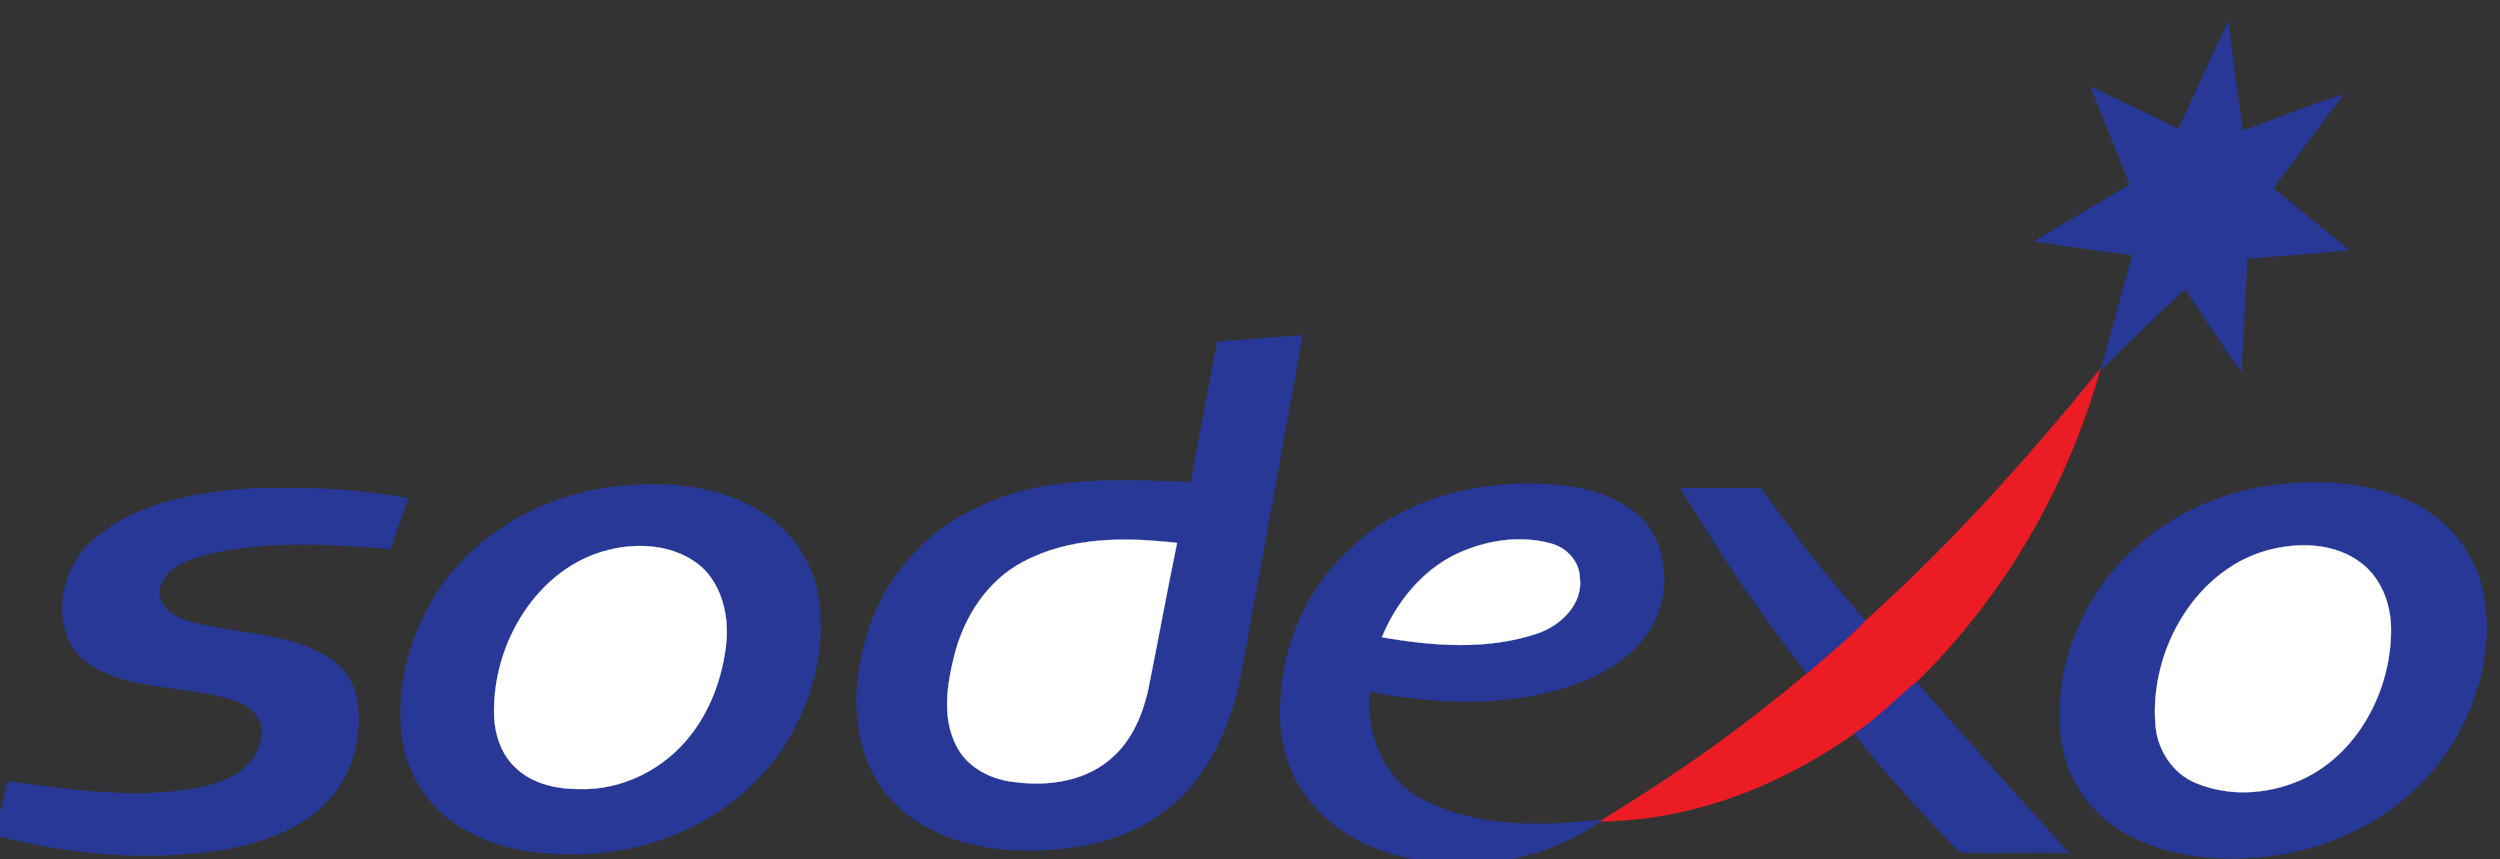
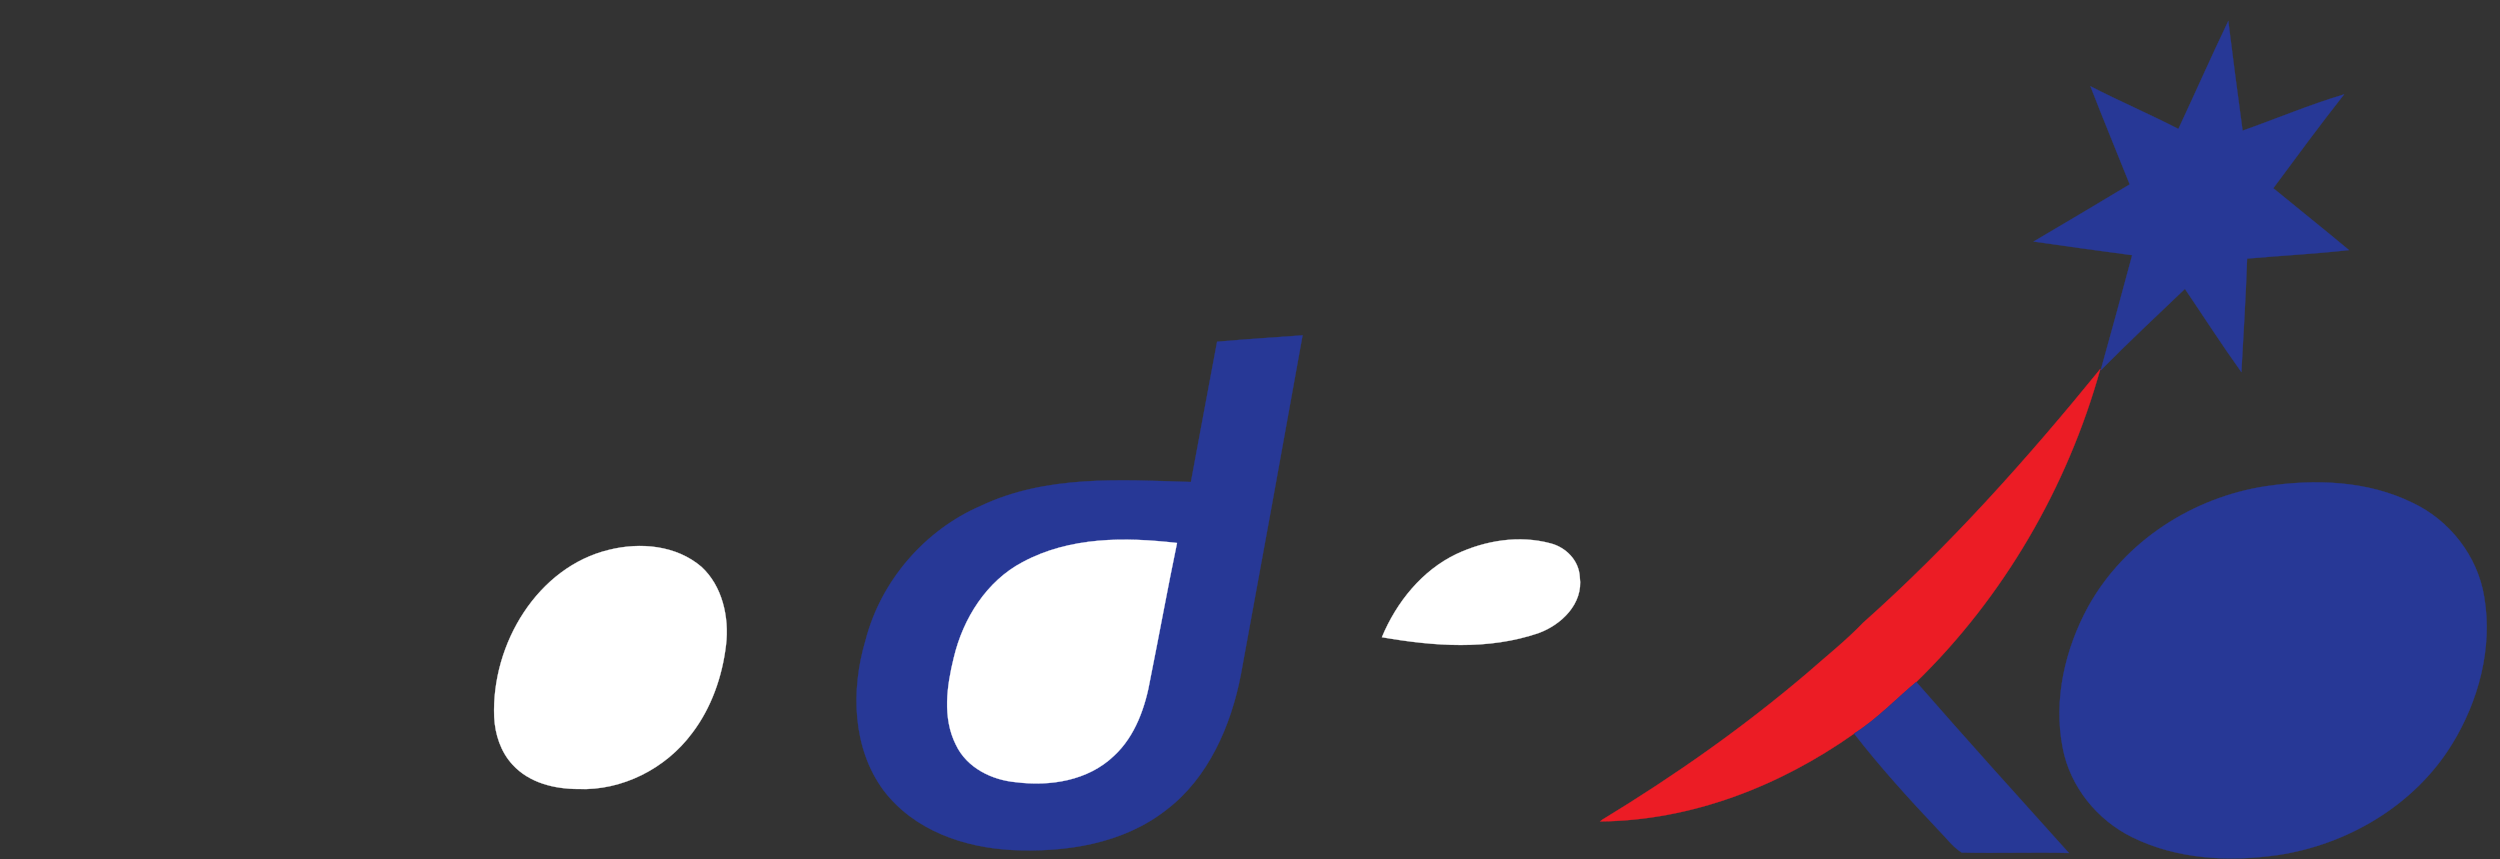
<svg xmlns="http://www.w3.org/2000/svg" version="1.1" id="Layer_1" x="0px" y="0px" width="800px" height="274.997px" viewBox="0 0 800 274.997" enable-background="new 0 0 800 274.997" xml:space="preserve">
  <rect x="0" y="0" width="800" height="274.997" fill="#333333" stroke="none" />
  <g>
    <path fill="#273896" stroke="#273896" stroke-width="0.094" stroke-miterlimit="10" d="M697.088,41.268   c5.364-11.461,10.467-23.059,15.962-34.521c1.439,11.734,3.01,23.332,4.58,35.066c10.86-3.82,21.459-8.324,32.449-11.598   c-7.72,9.825-15.178,19.921-22.636,30.018c8.112,6.686,16.226,13.099,24.206,19.785c-10.859,1.228-21.72,1.774-32.581,2.729   c-0.392,12.007-1.177,24.151-1.831,36.294c-6.28-8.732-12.037-17.738-18.056-26.607c-9.029,8.596-18.188,17.192-26.955,26.061   c3.403-12.28,6.805-24.56,10.075-36.84c-10.468-1.364-21.064-2.866-31.533-4.367c10.206-6.003,20.542-12.143,30.748-18.284   c-4.187-10.506-8.504-20.875-12.562-31.382C678.246,32.398,687.798,36.492,697.088,41.268L697.088,41.268z" />
    <path fill="#273896" stroke="#273896" stroke-width="0.094" stroke-miterlimit="10" d="M389.472,109.354   c9.159-0.819,18.319-1.365,27.345-2.047c-6.542,36.294-13.084,72.453-19.756,108.61c-3.14,16.373-10.468,33.02-23.683,43.115   c-14,11.054-32.449,13.782-49.59,12.963c-15.178-0.818-31.141-6.14-40.955-18.965c-10.075-13.509-10.598-32.201-5.888-48.029   c4.972-19.375,19.234-35.476,36.897-43.117c21.067-9.96,44.75-8.323,67.254-7.641C383.846,139.234,386.724,124.226,389.472,109.354   L389.472,109.354z" />
    <path fill="#EC1C25" stroke="#EC1C25" stroke-width="0.094" stroke-miterlimit="10" d="M596.207,199.271   c27.607-24.56,52.468-52.395,75.889-81.185c-10.599,38.068-31.14,73.134-58.88,100.151c-6.542,5.457-12.562,11.87-19.888,16.509   c-23.945,16.92-52.207,27.835-81.255,28.108l0.655-0.546c22.896-13.919,44.879-29.337,65.422-46.801   C584.169,210.187,590.58,205.137,596.207,199.271L596.207,199.271z" />
-     <path fill="#273896" stroke="#273896" stroke-width="0.094" stroke-miterlimit="10" d="M197.654,155.608   c15.309-1.637,31.926-0.409,45.534,7.915c10.075,6.003,17.402,16.918,18.972,29.063c2.094,16.236-2.748,33.156-11.514,46.527   c-13.216,20.059-35.982,31.792-58.88,33.839c-15.047,1.229-31.141,0-44.487-8.323c-10.336-6.277-17.664-17.737-18.841-30.291   c-1.702-17.737,4.187-35.885,14.916-49.666C156.699,167.752,176.98,157.791,197.654,155.608L197.654,155.608z" />
-     <path fill="#273896" stroke="#273896" stroke-width="0.094" stroke-miterlimit="10" d="M430.557,177.03   c15.963-16.1,38.86-22.786,60.713-22.24c11.514,0.272,24.075,2.182,33.103,10.233c9.029,8.187,10.206,22.786,5.233,33.565   c-4.579,9.415-13.606,15.556-22.766,19.376c-21.851,8.595-45.927,7.64-68.563,3.411c-1.309,13.098,4.187,27.153,15.57,33.702   c17.926,9.96,39.254,9.414,58.881,7.231l-0.655,0.546c-17.009,12.143-38.73,15.691-58.88,12.143   c-13.216-2.183-26.563-8.46-34.806-19.784c-6.804-8.596-9.551-20.059-8.635-31.109C410.537,206.365,417.996,189.037,430.557,177.03   L430.557,177.03z" />
    <path fill="#273896" stroke="#273896" stroke-width="0.094" stroke-miterlimit="10" d="M724.957,155.608   c15.7-2.319,32.45-1.91,47.104,5.322c11.646,5.458,20.806,16.919,22.898,30.154c2.749,16.238-1.832,33.293-10.336,47.074   c-12.169,19.784-33.758,32.202-55.871,35.476c-15.572,2.184-32.058,1.364-46.45-5.731c-11.122-5.457-19.888-16.1-22.244-28.653   c-3.009-15.418,0.785-31.518,8.113-45.026C679.947,172.937,701.928,159.156,724.957,155.608L724.957,155.608z" />
-     <path fill="#273896" stroke="#273896" stroke-width="0.094" stroke-miterlimit="10" d="M52.548,160.793   c12.037-3.411,24.598-4.775,37.028-4.639c13.739-0.137,27.608,0.818,41.085,3.274c-1.963,5.458-3.926,10.779-5.626,16.237   c-19.495-1.5-39.646-2.866-59.011,1.774c-5.888,1.637-13.477,4.093-15.047,11.325c-0.262,5.457,4.58,8.596,9.028,9.961   c13.869,3.956,28.786,3.411,41.87,9.822c6.15,2.867,11.384,8.46,12.431,15.556c1.701,11.051-1.309,23.195-8.766,31.519   c-8.505,9.551-21.067,13.781-32.974,16.101c-24.729,4.094-50.244,1.91-74.319-4.503c1.309-5.729,2.878-11.461,4.187-17.192   c20.804,2.73,42.132,6.141,62.937,1.639c7.851-1.774,16.748-6.141,18.187-15.282c1.57-6.005-3.533-10.78-8.504-12.28   c-13.215-4.229-27.347-3.274-40.3-8.322c-5.627-2.185-11.122-6.14-13.216-12.145c-3.925-10.506-0.262-22.922,7.588-30.291   C35.93,167.206,44.042,163.249,52.548,160.793L52.548,160.793z" />
-     <path fill="#273896" stroke="#273896" stroke-width="0.094" stroke-miterlimit="10" d="M537.719,156.154   c8.505,0,17.14,0.136,25.645,0c10.469,14.736,21.722,28.926,33.497,42.434l-0.653,0.683c-5.627,5.866-12.038,10.916-18.057,16.237   C563.496,196.679,550.018,176.757,537.719,156.154L537.719,156.154z" />
    <path fill="#FFFFFF" stroke="#FFFFFF" stroke-width="0.094" stroke-miterlimit="10" d="M327.19,179.896   c15.178-8.187,32.842-8.05,49.459-6.14c-3.009,14.463-5.627,28.926-8.505,43.252c-1.57,9.143-4.841,18.558-11.645,24.834   c-8.374,8.05-20.542,9.824-31.403,8.46c-7.588-0.683-15.701-4.503-19.234-12.008c-4.318-8.597-2.878-18.83-0.655-27.835   C308.217,197.77,315.806,185.899,327.19,179.896L327.19,179.896z" />
    <path fill="#FFFFFF" stroke="#FFFFFF" stroke-width="0.094" stroke-miterlimit="10" d="M466.017,177.304   c9.289-4.367,20.149-6.141,30.225-3.412c4.71,1.228,9.027,5.321,9.29,10.779c1.177,8.597-6.02,15.281-13.084,17.875   c-16.226,5.594-33.759,4.229-50.245,1.364C446.912,192.585,455.156,182.488,466.017,177.304L466.017,177.304z" />
    <path fill="#FFFFFF" stroke="#FFFFFF" stroke-width="0.094" stroke-miterlimit="10" d="M194.906,175.938   c9.944-2.456,21.458-1.5,29.571,5.458c6.673,6.14,8.897,16.1,7.851,24.969c-1.177,10.098-4.71,20.193-10.86,28.244   c-8.505,11.461-22.505,18.421-36.375,17.874c-7.589,0-15.701-1.908-21.066-7.777c-3.794-4.093-5.626-9.688-5.888-15.28   C157.223,205.957,172.139,181.396,194.906,175.938L194.906,175.938z" />
-     <path fill="#FFFFFF" stroke="#FFFFFF" stroke-width="0.094" stroke-miterlimit="10" d="M727.313,175.666   c9.421-2.183,20.281-1.638,28.262,4.502c6.28,4.775,9.421,12.826,9.552,20.74c0.263,20.33-11.121,41.207-29.57,48.983   c-10.337,4.365-22.376,5.048-32.843,0.684c-7.196-2.867-12.299-10.371-12.952-18.421   C687.666,207.457,703.367,181.124,727.313,175.666L727.313,175.666z" />
    <path fill="#273896" stroke="#273896" stroke-width="0.094" stroke-miterlimit="10" d="M593.328,234.746   c7.326-4.639,13.346-11.052,19.888-16.509c16.094,18.419,32.449,36.565,48.805,54.714c-11.384-0.273-22.897,0.137-34.28-0.137   c-3.01-1.91-4.973-4.775-7.459-7.23C610.861,255.622,601.702,245.525,593.328,234.746L593.328,234.746z" />
  </g>
</svg>